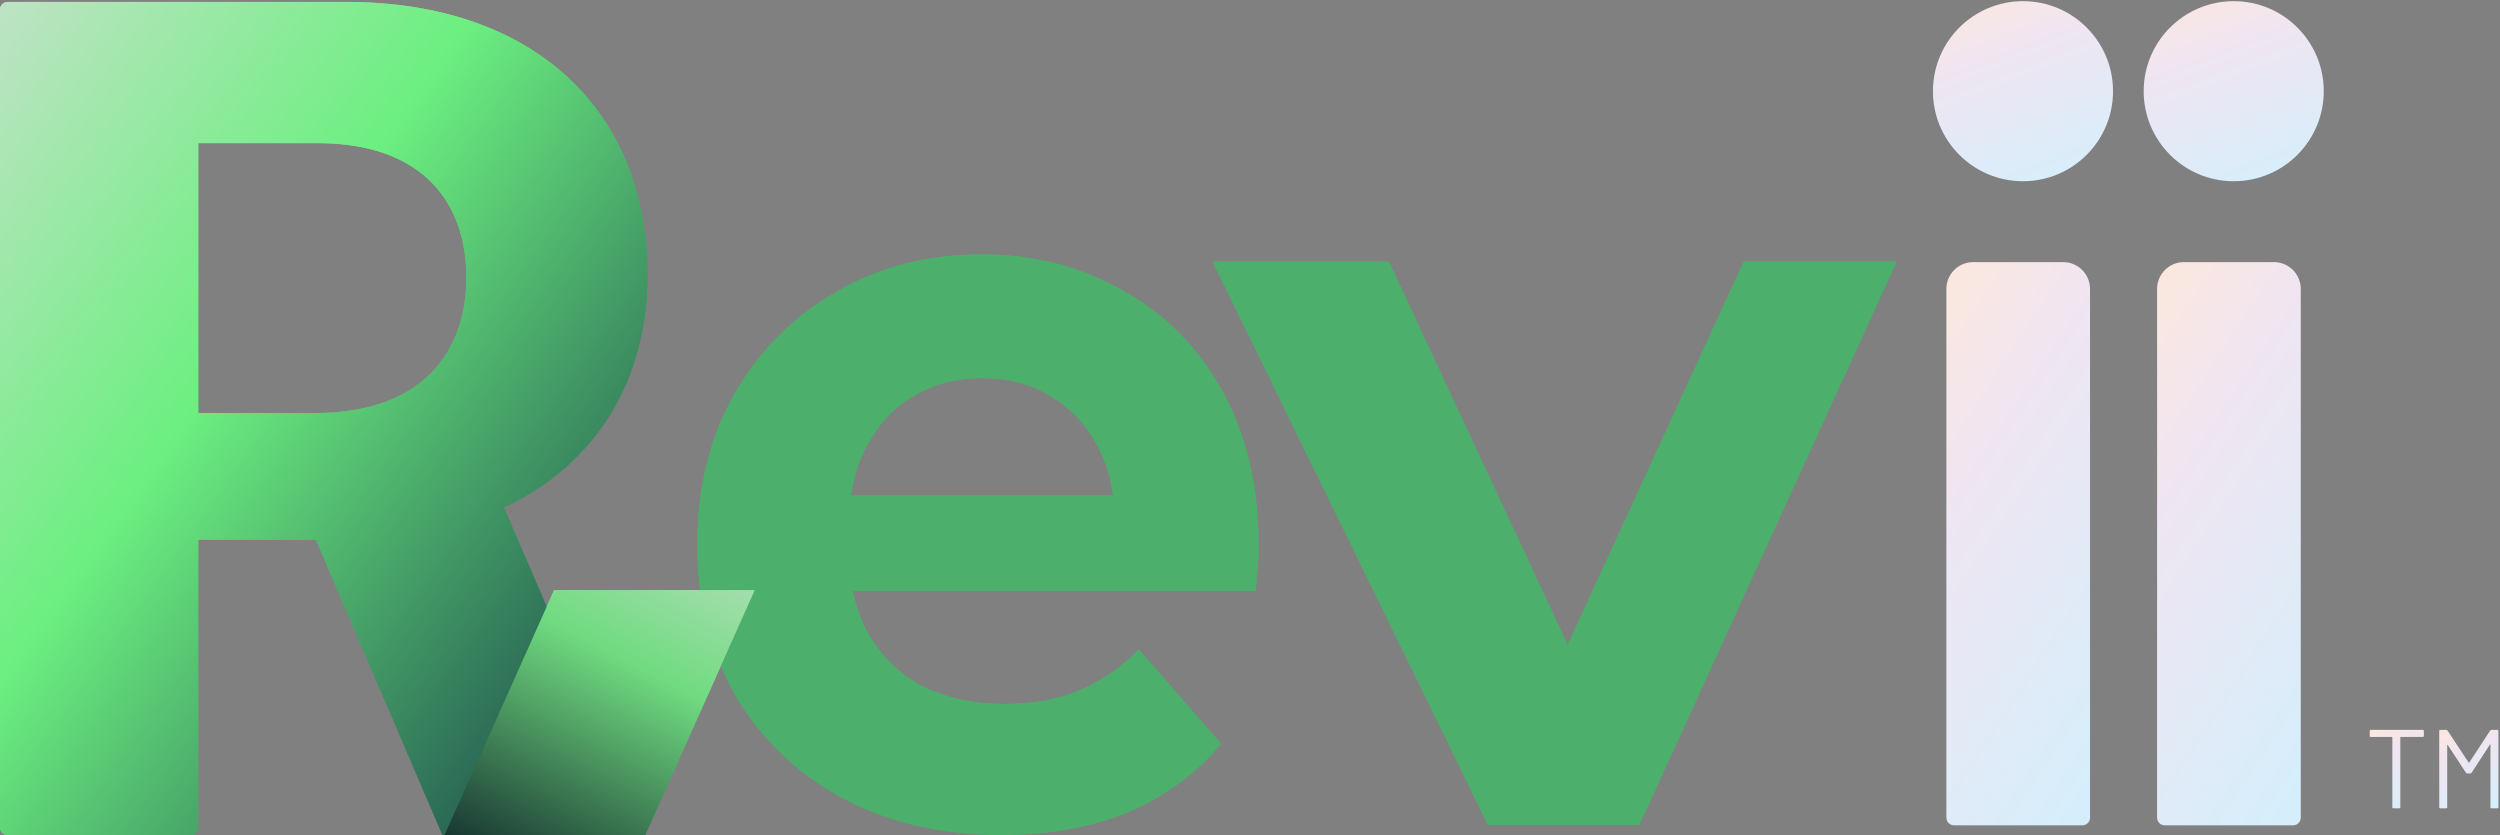
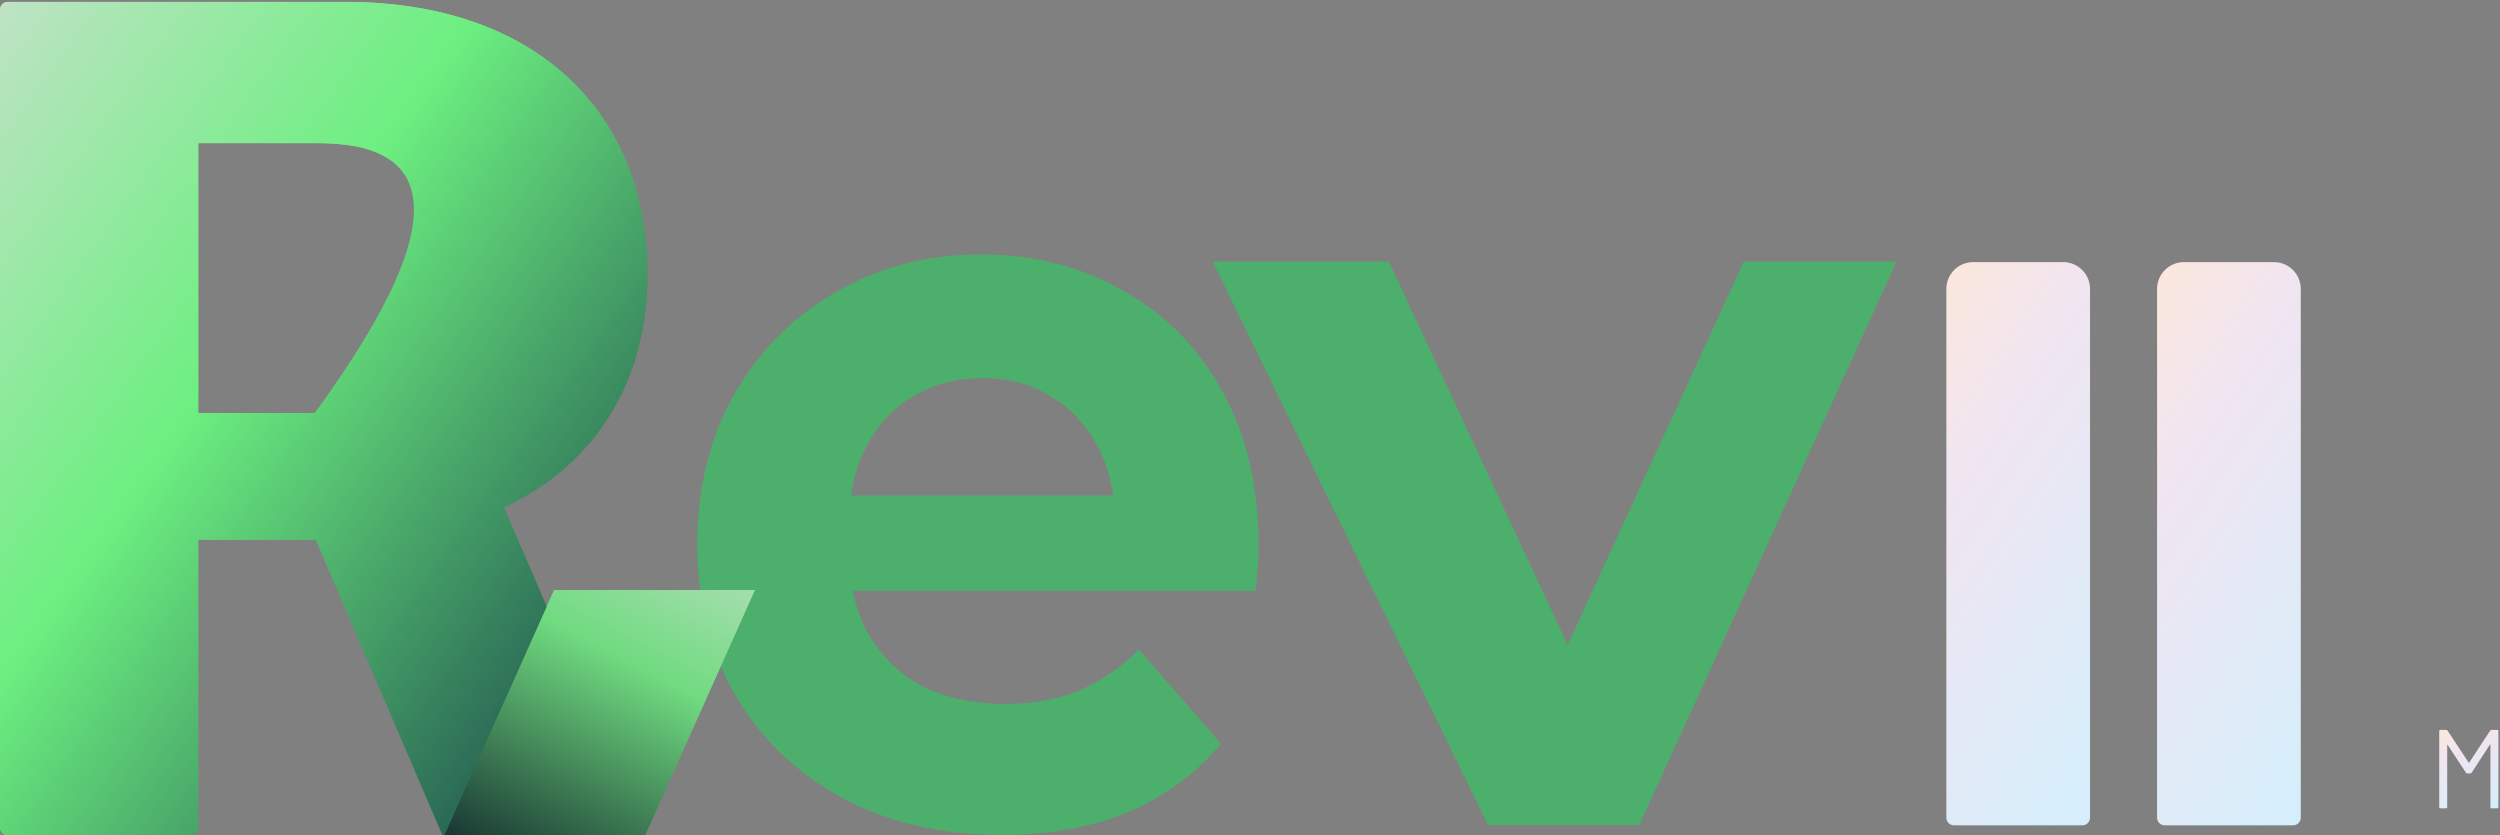
<svg xmlns="http://www.w3.org/2000/svg" width="1305" height="436" viewBox="0 0 1305 436" fill="none">
  <rect x="0" y="0" width="1305" height="436" fill="#808080" stroke="none" />
  <path d="M1020 430.822C1017.79 430.822 1016 429.031 1016 426.822V150.822C1016 143.09 1022.27 136.822 1030 136.822H1077C1084.73 136.822 1091 143.09 1091 150.822V426.822C1091 429.031 1089.21 430.822 1087 430.822H1020Z" fill="url(#paint0_linear_667_2788)" />
  <path d="M1130 430.822C1127.79 430.822 1126 429.031 1126 426.822V150.822C1126 143.09 1132.27 136.822 1140 136.822H1187C1194.73 136.822 1201 143.09 1201 150.822V426.822C1201 429.031 1199.21 430.822 1197 430.822H1130Z" fill="url(#paint1_linear_667_2788)" />
-   <path d="M776.723 430.605L633 136.605H724.989L843 389.62H794.024L910.228 136.605H990L855.712 430.605H776.723Z" fill="#4DAF6C" />
  <path d="M522.644 435.822C490.949 435.822 463.045 429.259 438.929 416.133C415.159 403.006 396.728 385.14 383.637 362.533C370.546 339.562 364 313.492 364 284.322C364 254.788 370.373 228.718 383.12 206.111C396.211 183.14 413.953 165.274 436.346 152.512C458.738 139.385 484.059 132.822 512.309 132.822C539.524 132.822 563.984 139.021 585.688 151.418C607.736 163.45 625.133 180.952 637.88 203.923C650.627 226.53 657 253.694 657 285.416C657 288.698 656.828 292.526 656.483 296.902C656.139 300.913 655.794 304.741 655.45 308.387H429.628V258.616H613.076L582.071 273.384C582.071 258.07 579.142 244.761 573.286 233.458C567.429 222.154 559.333 213.403 548.998 207.205C538.663 200.642 526.606 197.36 512.825 197.36C499.045 197.36 486.815 200.642 476.136 207.205C465.801 213.403 457.705 222.337 451.848 234.005C445.992 245.308 443.063 258.799 443.063 274.478V287.604C443.063 303.647 446.336 317.867 452.882 330.265C459.772 342.297 469.246 351.595 481.303 358.158C493.705 364.357 508.175 367.456 524.711 367.456C539.524 367.456 552.443 365.086 563.467 360.346C574.836 355.606 585.171 348.496 594.473 339.015L637.363 388.239C624.617 403.553 608.597 415.404 589.305 423.79C570.013 431.811 547.792 435.822 522.644 435.822Z" fill="#4DAF6C" />
-   <circle cx="1166" cy="47.605" r="47" fill="url(#paint2_linear_667_2788)" />
-   <circle cx="1056" cy="47.605" r="47" fill="url(#paint3_linear_667_2788)" />
  <path d="M163.168 281.717C191.004 281.858 103.482 281.717 103.482 281.717V432C103.482 434.209 101.691 436 99.482 436H4C1.791 436 0 434.209 0 432V5C0 2.791 1.791 1 4 1H180.291C280.713 1 338 59.596 338 143.08C338 198.173 311.418 242.271 262.991 264.863L336.831 435.94H231.003L164.852 281.657C164.852 281.657 159.045 281.696 163.168 281.717ZM103.482 74.698V215.631H164.292C221.58 215.631 243.424 182.587 243.424 144.892C243.424 107.198 222.133 74.698 165.461 74.698H96.274H103.482Z" fill="url(#paint4_linear_667_2788)" />
  <path d="M394 308L336.74 436H232L289.26 308H394Z" fill="url(#paint5_linear_667_2788)" />
  <path d="M776.723 430.605L633 136.605H724.989L843 389.62H794.024L910.228 136.605H990L855.712 430.605H776.723Z" fill="#4DAF6C" />
-   <path d="M522.644 435.822C490.949 435.822 463.045 429.259 438.929 416.133C415.159 403.006 396.728 385.14 383.637 362.533C370.546 339.562 364 313.492 364 284.322C364 254.788 370.373 228.718 383.12 206.111C396.211 183.14 413.953 165.274 436.346 152.512C458.738 139.385 484.059 132.822 512.309 132.822C539.524 132.822 563.984 139.021 585.688 151.418C607.736 163.45 625.133 180.952 637.88 203.923C650.627 226.53 657 253.694 657 285.416C657 288.698 656.828 292.526 656.483 296.902C656.139 300.913 655.794 304.741 655.45 308.387H429.628V258.616H613.076L582.071 273.384C582.071 258.07 579.142 244.761 573.286 233.458C567.429 222.154 559.333 213.403 548.998 207.205C538.663 200.642 526.606 197.36 512.825 197.36C499.045 197.36 486.815 200.642 476.136 207.205C465.801 213.403 457.705 222.337 451.848 234.005C445.992 245.308 443.063 258.799 443.063 274.478V287.604C443.063 303.647 446.336 317.867 452.882 330.265C459.772 342.297 469.246 351.595 481.303 358.158C493.705 364.357 508.175 367.456 524.711 367.456C539.524 367.456 552.443 365.086 563.467 360.346C574.836 355.606 585.171 348.496 594.473 339.015L637.363 388.239C624.617 403.553 608.597 415.404 589.305 423.79C570.013 431.811 547.792 435.822 522.644 435.822Z" fill="#4DAF6C" />
-   <path d="M163.168 281.717C191.004 281.858 103.482 281.717 103.482 281.717V432C103.482 434.209 101.691 436 99.482 436H4C1.791 436 0 434.209 0 432V5C0 2.791 1.791 1 4 1H180.291C280.713 1 338 59.596 338 143.08C338 198.173 311.418 242.271 262.991 264.863L336.831 435.94H231.003L164.852 281.657C164.852 281.657 159.045 281.696 163.168 281.717ZM103.482 74.698V215.631H164.292C221.58 215.631 243.424 182.587 243.424 144.892C243.424 107.198 222.133 74.698 165.461 74.698H96.274H103.482Z" fill="url(#paint6_linear_667_2788)" />
+   <path d="M163.168 281.717C191.004 281.858 103.482 281.717 103.482 281.717V432C103.482 434.209 101.691 436 99.482 436H4C1.791 436 0 434.209 0 432V5C0 2.791 1.791 1 4 1H180.291C280.713 1 338 59.596 338 143.08C338 198.173 311.418 242.271 262.991 264.863L336.831 435.94H231.003L164.852 281.657C164.852 281.657 159.045 281.696 163.168 281.717ZM103.482 74.698V215.631H164.292C243.424 107.198 222.133 74.698 165.461 74.698H96.274H103.482Z" fill="url(#paint6_linear_667_2788)" />
  <path d="M394 308L336.74 436H232L289.26 308H394Z" fill="url(#paint7_linear_667_2788)" />
  <path d="M1299.84 381.409C1300.03 381.136 1300.27 381 1300.54 381H1303.58C1303.97 381 1304.17 381.195 1304.17 381.585V421.358C1304.17 421.748 1303.97 421.943 1303.58 421.943H1300.6C1300.21 421.943 1300.01 421.748 1300.01 421.358V388.838C1300.01 388.721 1299.97 388.643 1299.9 388.604C1299.82 388.565 1299.76 388.604 1299.72 388.721L1290.19 403.343C1289.99 403.616 1289.76 403.753 1289.49 403.753H1287.96C1287.69 403.753 1287.46 403.636 1287.26 403.402L1277.73 388.896C1277.69 388.779 1277.63 388.74 1277.55 388.779C1277.48 388.818 1277.44 388.896 1277.44 389.013V421.358C1277.44 421.748 1277.24 421.943 1276.85 421.943H1273.87C1273.48 421.943 1273.28 421.748 1273.28 421.358V381.585C1273.28 381.195 1273.48 381 1273.87 381H1276.91C1277.22 381 1277.46 381.117 1277.61 381.351L1288.61 398.021C1288.65 398.06 1288.71 398.079 1288.78 398.079C1288.86 398.079 1288.92 398.06 1288.96 398.021L1299.84 381.409Z" fill="url(#paint8_linear_667_2788)" />
-   <path d="M1264.67 381C1265.06 381 1265.25 381.195 1265.25 381.585V384.1C1265.25 384.49 1265.06 384.685 1264.67 384.685H1253.2C1253.05 384.685 1252.97 384.763 1252.97 384.919V421.358C1252.97 421.748 1252.77 421.943 1252.38 421.943H1249.4C1249.01 421.943 1248.81 421.748 1248.81 421.358V384.919C1248.81 384.763 1248.74 384.685 1248.58 384.685H1237.58C1237.19 384.685 1237 384.49 1237 384.1V381.585C1237 381.195 1237.19 381 1237.58 381H1264.67Z" fill="url(#paint9_linear_667_2788)" />
  <defs>
    <linearGradient id="paint0_linear_667_2788" x1="1024.05" y1="93.668" x2="1215.76" y2="220.677" gradientUnits="userSpaceOnUse">
      <stop stop-color="#FFE8D7" />
      <stop offset="0.37" stop-color="#F0E5F1" />
      <stop offset="1" stop-color="#D6EEFB" />
    </linearGradient>
    <linearGradient id="paint1_linear_667_2788" x1="1134.05" y1="93.668" x2="1325.76" y2="220.677" gradientUnits="userSpaceOnUse">
      <stop stop-color="#FFE8D7" />
      <stop offset="0.37" stop-color="#F0E5F1" />
      <stop offset="1" stop-color="#D6EEFB" />
    </linearGradient>
    <linearGradient id="paint2_linear_667_2788" x1="1129.09" y1="-13.192" x2="1173.74" y2="102.746" gradientUnits="userSpaceOnUse">
      <stop stop-color="#FFE8D7" />
      <stop offset="0.37" stop-color="#F0E5F1" />
      <stop offset="1" stop-color="#D6EEFB" />
    </linearGradient>
    <linearGradient id="paint3_linear_667_2788" x1="1019.09" y1="-13.192" x2="1063.74" y2="102.746" gradientUnits="userSpaceOnUse">
      <stop stop-color="#FFE8D7" />
      <stop offset="0.37" stop-color="#F0E5F1" />
      <stop offset="1" stop-color="#D6EEFB" />
    </linearGradient>
    <linearGradient id="paint4_linear_667_2788" x1="-106.946" y1="65.093" x2="318.294" y2="367.858" gradientUnits="userSpaceOnUse">
      <stop stop-color="#D3E0D5" />
      <stop offset="0.49" stop-color="#6CEF80" />
      <stop offset="1" stop-color="#225750" />
    </linearGradient>
    <linearGradient id="paint5_linear_667_2788" x1="384.673" y1="239.161" x2="271.369" y2="456.79" gradientUnits="userSpaceOnUse">
      <stop stop-color="#D3E0D5" />
      <stop offset="0.49" stop-color="#70DB80" />
      <stop offset="1" stop-color="#183632" />
    </linearGradient>
    <linearGradient id="paint6_linear_667_2788" x1="-106.946" y1="65.093" x2="318.294" y2="367.858" gradientUnits="userSpaceOnUse">
      <stop stop-color="#D3E0D5" />
      <stop offset="0.49" stop-color="#6CEF80" />
      <stop offset="1" stop-color="#225750" />
    </linearGradient>
    <linearGradient id="paint7_linear_667_2788" x1="384.673" y1="239.161" x2="271.369" y2="456.79" gradientUnits="userSpaceOnUse">
      <stop stop-color="#D3E0D5" />
      <stop offset="0.49" stop-color="#70DB80" />
      <stop offset="1" stop-color="#183632" />
    </linearGradient>
    <linearGradient id="paint8_linear_667_2788" x1="1276.6" y1="374.99" x2="1300.08" y2="420.989" gradientUnits="userSpaceOnUse">
      <stop stop-color="#FFE8D7" />
      <stop offset="0.37" stop-color="#F0E5F1" />
      <stop offset="1" stop-color="#D6EEFB" />
    </linearGradient>
    <linearGradient id="paint9_linear_667_2788" x1="1240.03" y1="374.99" x2="1264.71" y2="419.206" gradientUnits="userSpaceOnUse">
      <stop stop-color="#FFE8D7" />
      <stop offset="0.37" stop-color="#F0E5F1" />
      <stop offset="1" stop-color="#D6EEFB" />
    </linearGradient>
  </defs>
</svg>